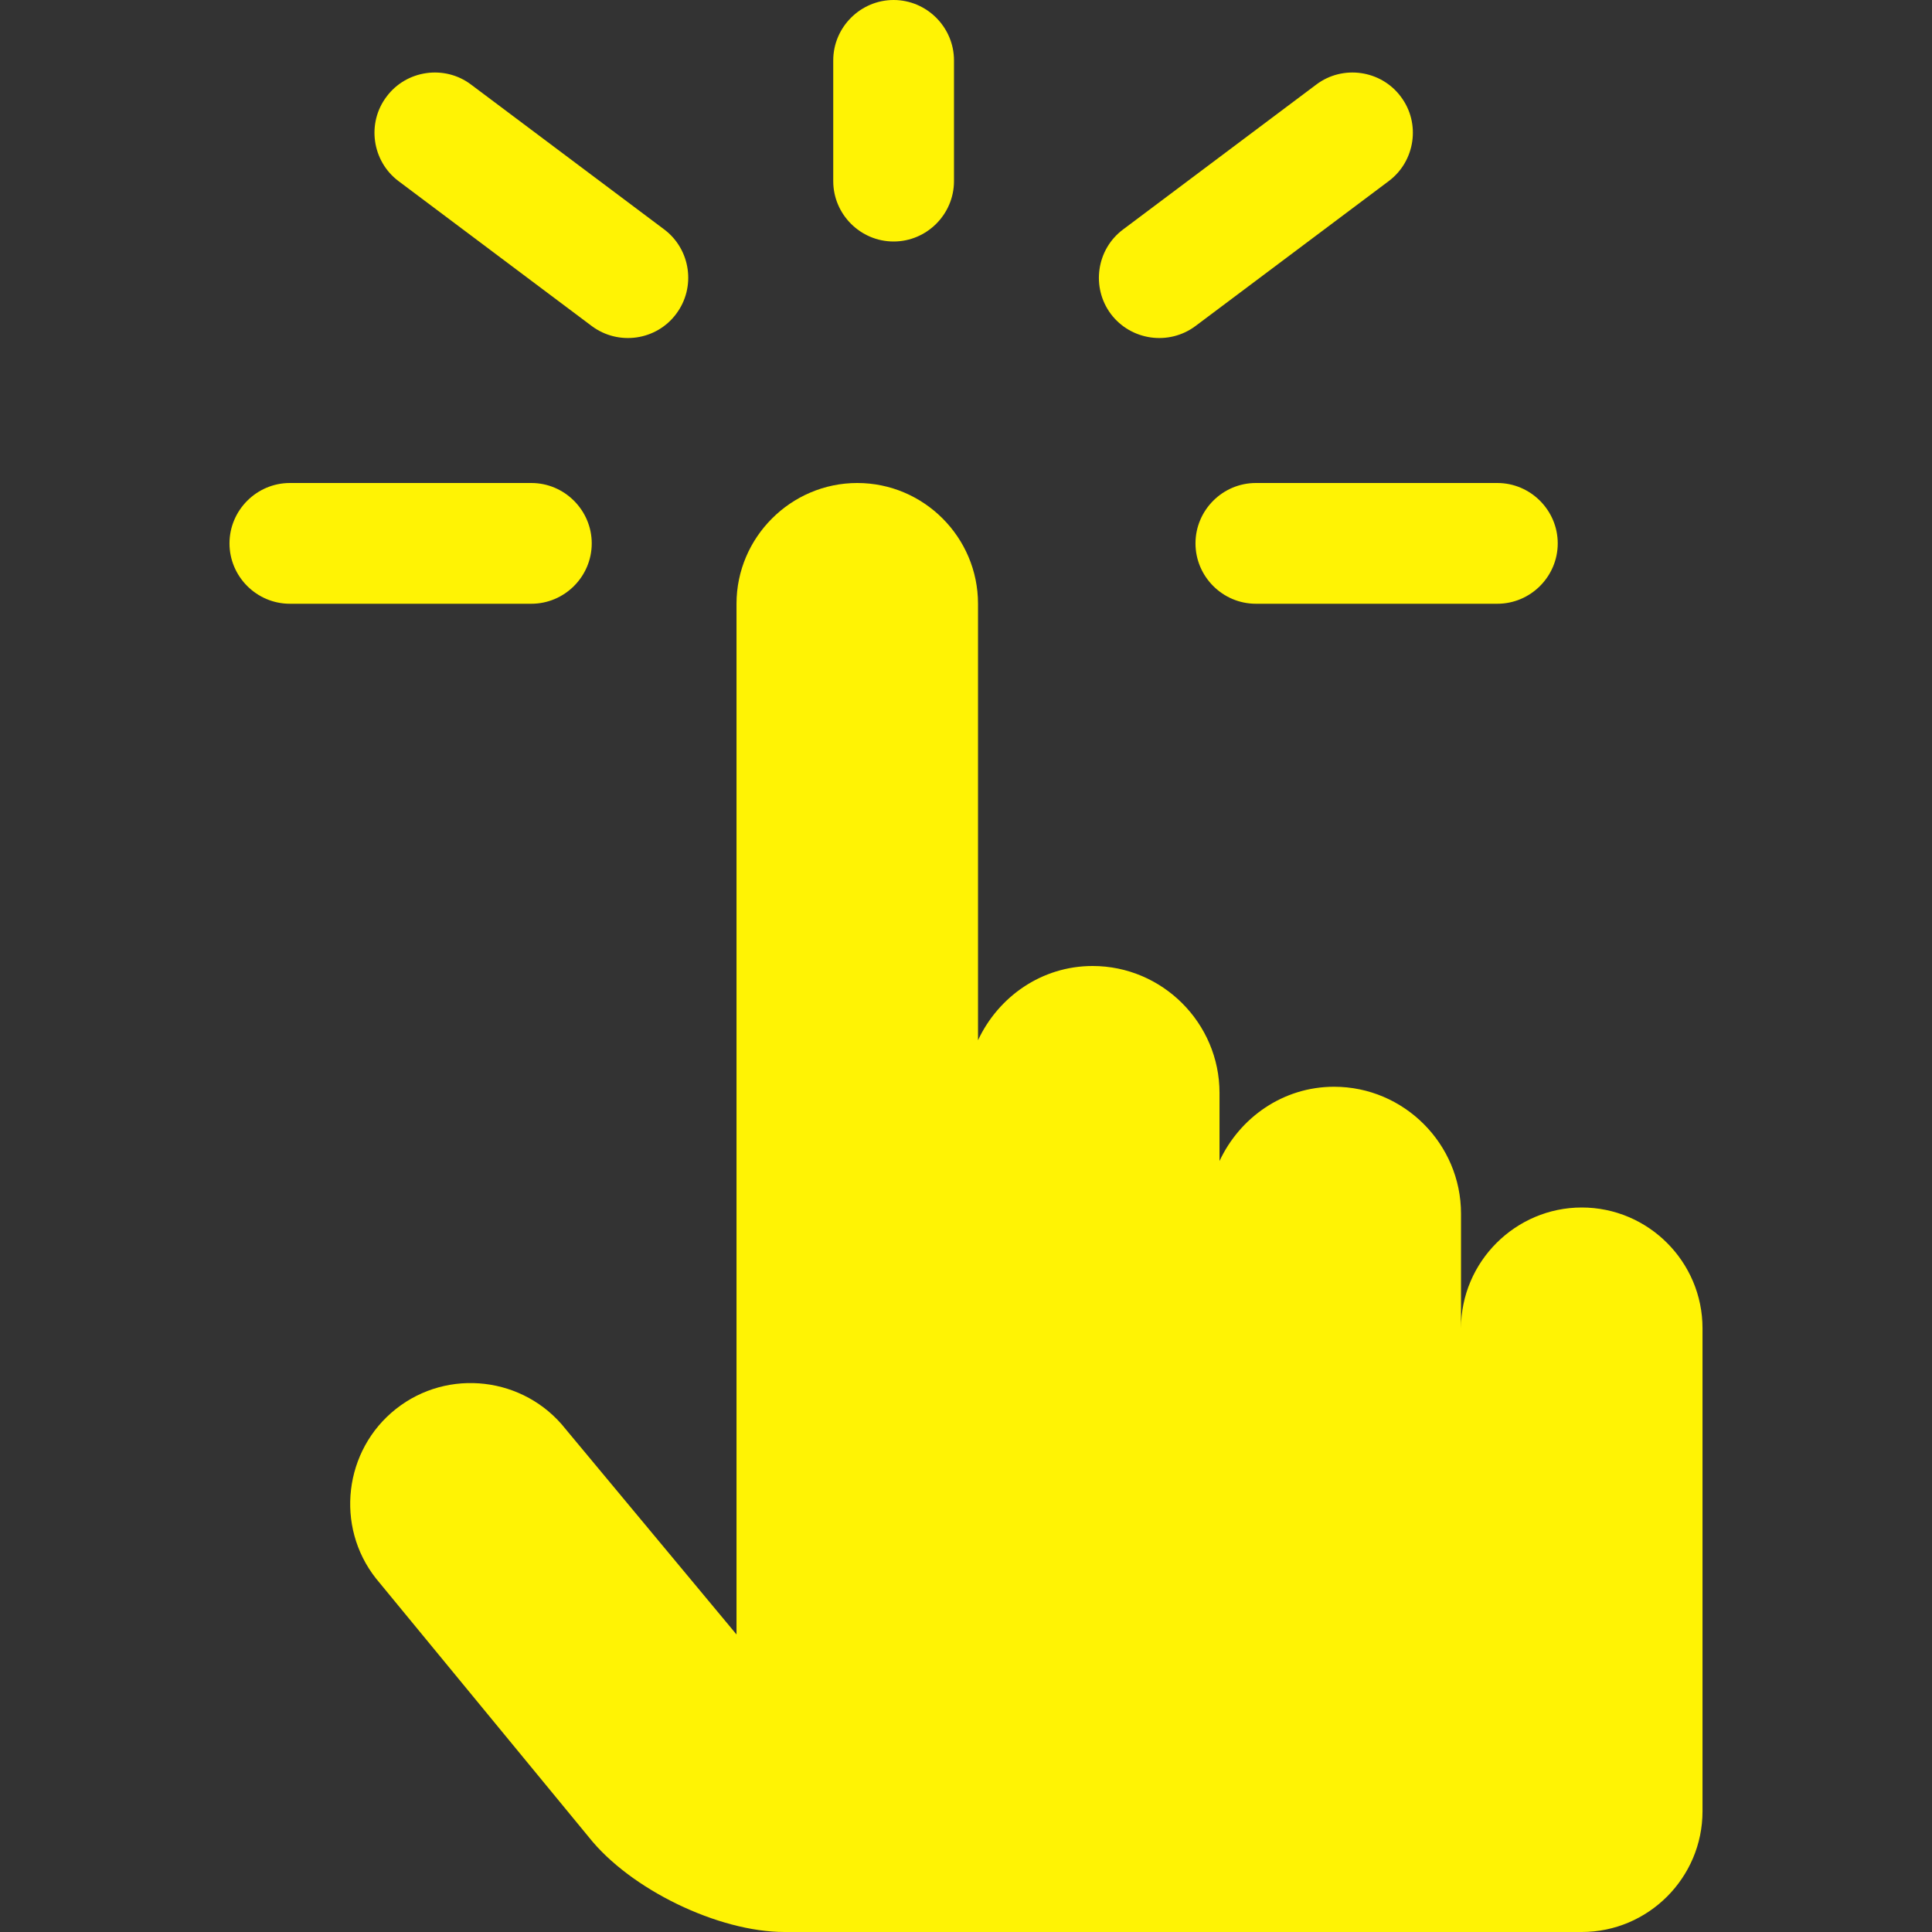
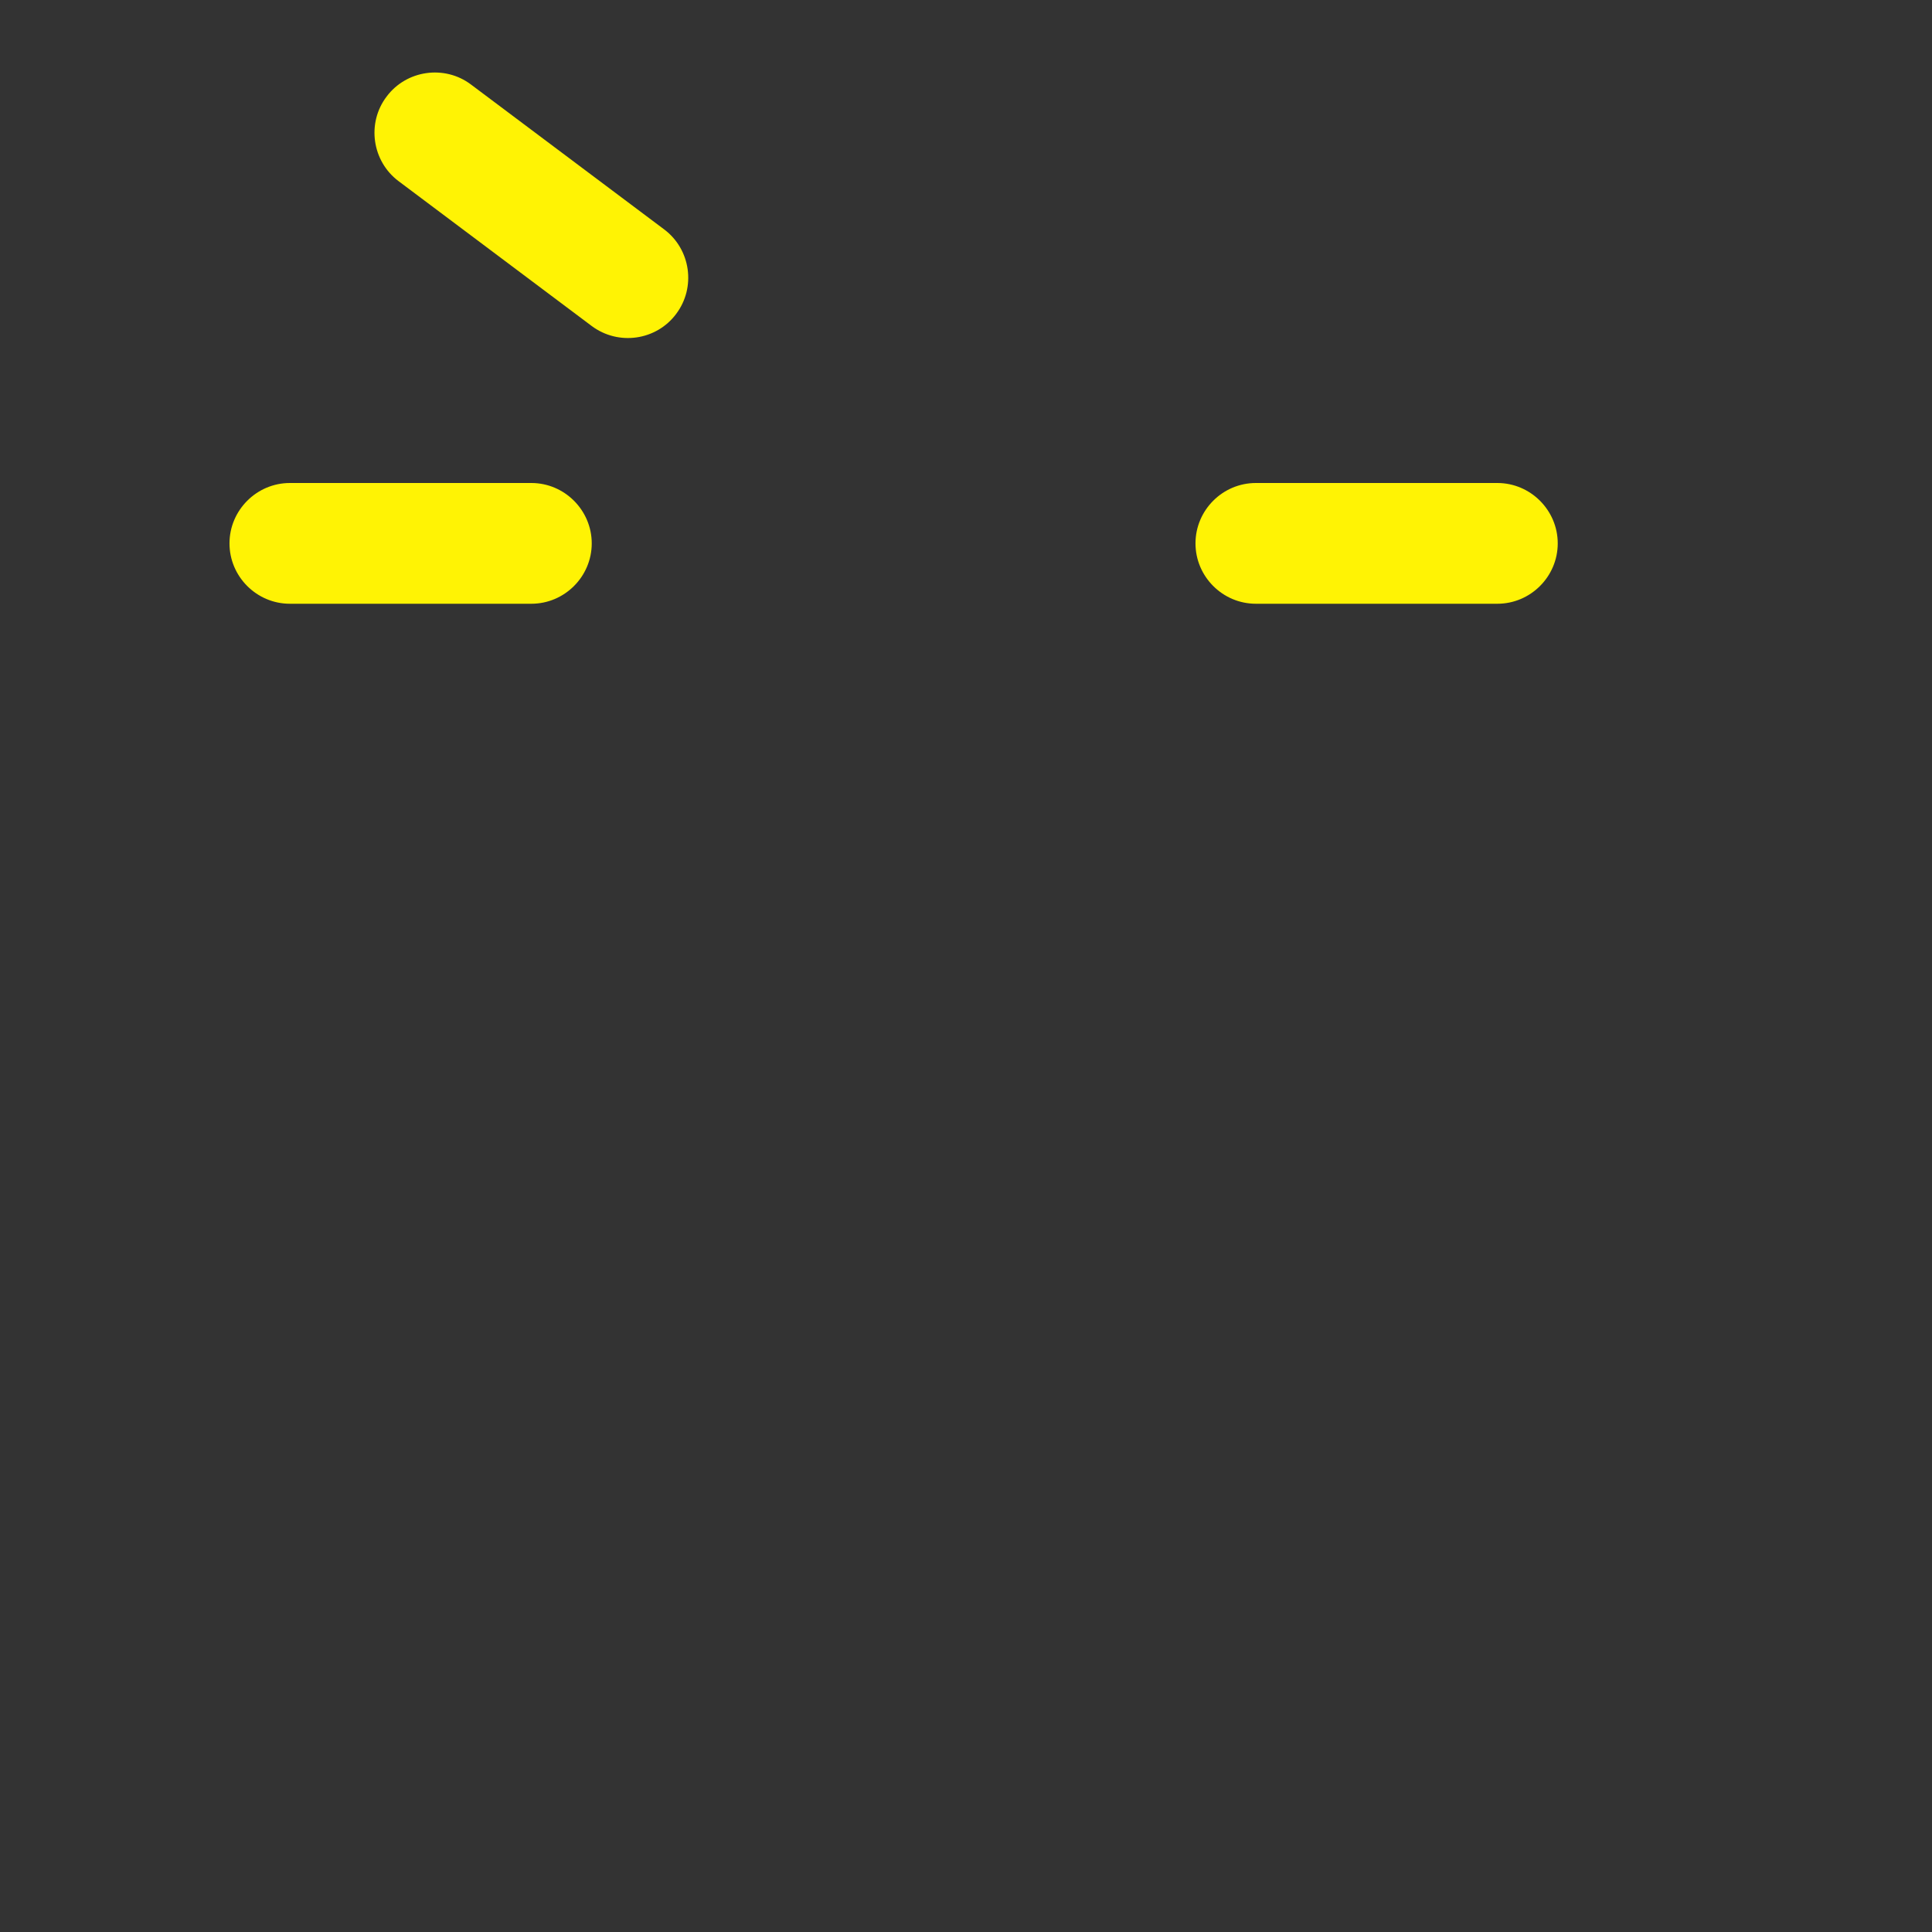
<svg xmlns="http://www.w3.org/2000/svg" width="60" height="60" viewBox="0 0 60 60" fill="none">
  <rect x="0" y="0" width="60" height="60" fill="#333333" stroke="none" />
-   <path d="M49.123 37.5C47.065 37.5 45.373 39.187 45.373 41.25V37.691C45.373 35.524 43.6 33.75 41.432 33.75C39.849 33.75 38.503 34.706 37.873 36.056V33.941C37.873 31.774 36.1 30 33.932 30C32.349 30 31.003 30.956 30.373 32.306V18.75C30.373 16.687 28.69 15 26.623 15C24.565 15 22.873 16.687 22.873 18.75V50.76L17.563 44.378C16.28 42.754 13.915 42.477 12.298 43.755C10.678 45.034 10.401 47.404 11.676 49.02L18.288 57.056C19.57 58.672 22.303 60 24.365 60H49.123C51.19 60 52.873 58.313 52.873 56.25V41.25C52.873 39.187 51.19 37.5 49.123 37.5Z" fill="#FFF304" />
-   <path d="M27.752 7.5C28.783 7.5 29.627 6.656 29.627 5.625V1.875C29.627 0.847 28.783 0 27.752 0C26.721 0 25.877 0.847 25.877 1.875V5.625C25.877 6.656 26.721 7.5 27.752 7.5Z" fill="#FFF304" />
  <path d="M18.377 16.875C18.377 15.847 17.533 15 16.502 15H9.002C7.97 15 7.127 15.847 7.127 16.875C7.127 17.906 7.97 18.75 9.002 18.75H16.502C17.533 18.75 18.377 17.906 18.377 16.875Z" fill="#FFF304" />
  <path d="M37.127 16.875C37.127 17.906 37.971 18.75 39.002 18.75H46.502C47.533 18.75 48.377 17.906 48.377 16.875C48.377 15.847 47.533 15 46.502 15H39.002C37.967 15 37.127 15.847 37.127 16.875Z" fill="#FFF304" />
-   <path d="M37.127 10.125L43.127 5.625C43.956 5.006 44.125 3.821 43.502 3C42.887 2.175 41.702 2.006 40.88 2.625L34.88 7.125C34.048 7.744 33.883 8.925 34.498 9.75C35.12 10.575 36.298 10.743 37.127 10.125Z" fill="#FFF304" />
  <path d="M12.377 5.625L18.377 10.125C19.206 10.743 20.383 10.575 20.998 9.75C21.62 8.925 21.452 7.744 20.627 7.125L14.627 2.625C13.806 2.006 12.62 2.175 12.006 3C11.383 3.821 11.552 5.006 12.377 5.625Z" fill="#FFF304" />
</svg>